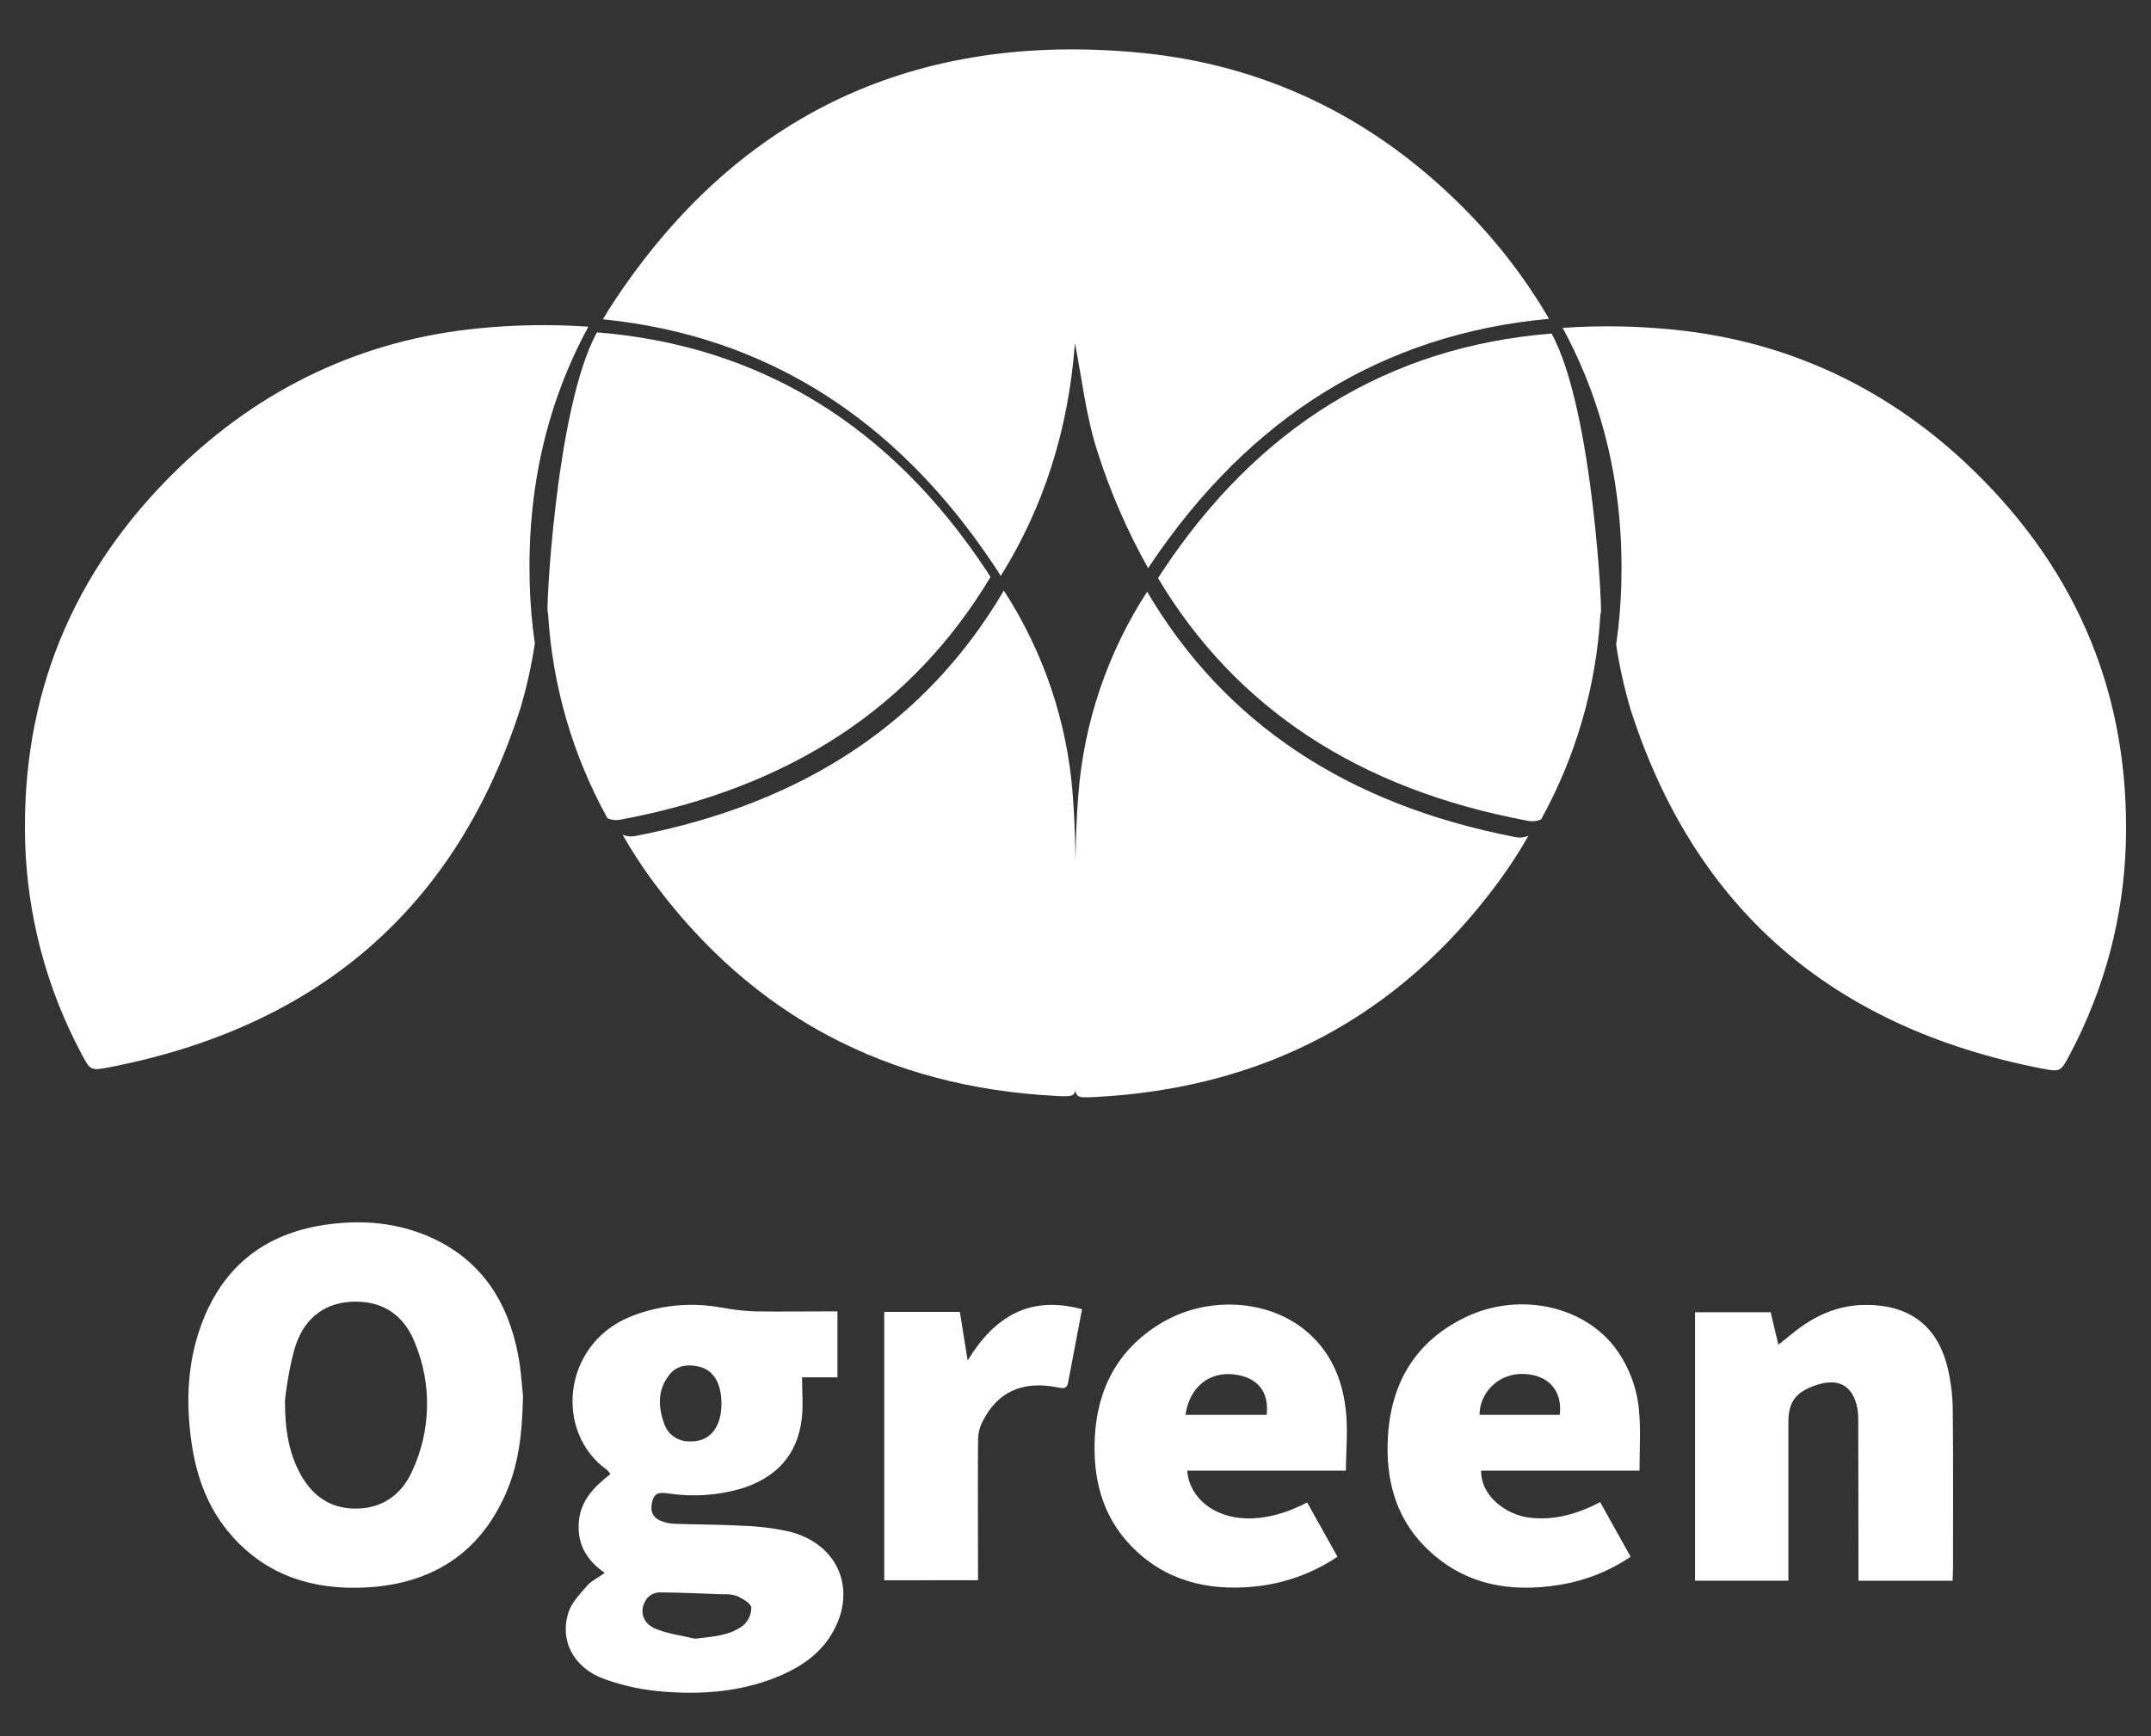
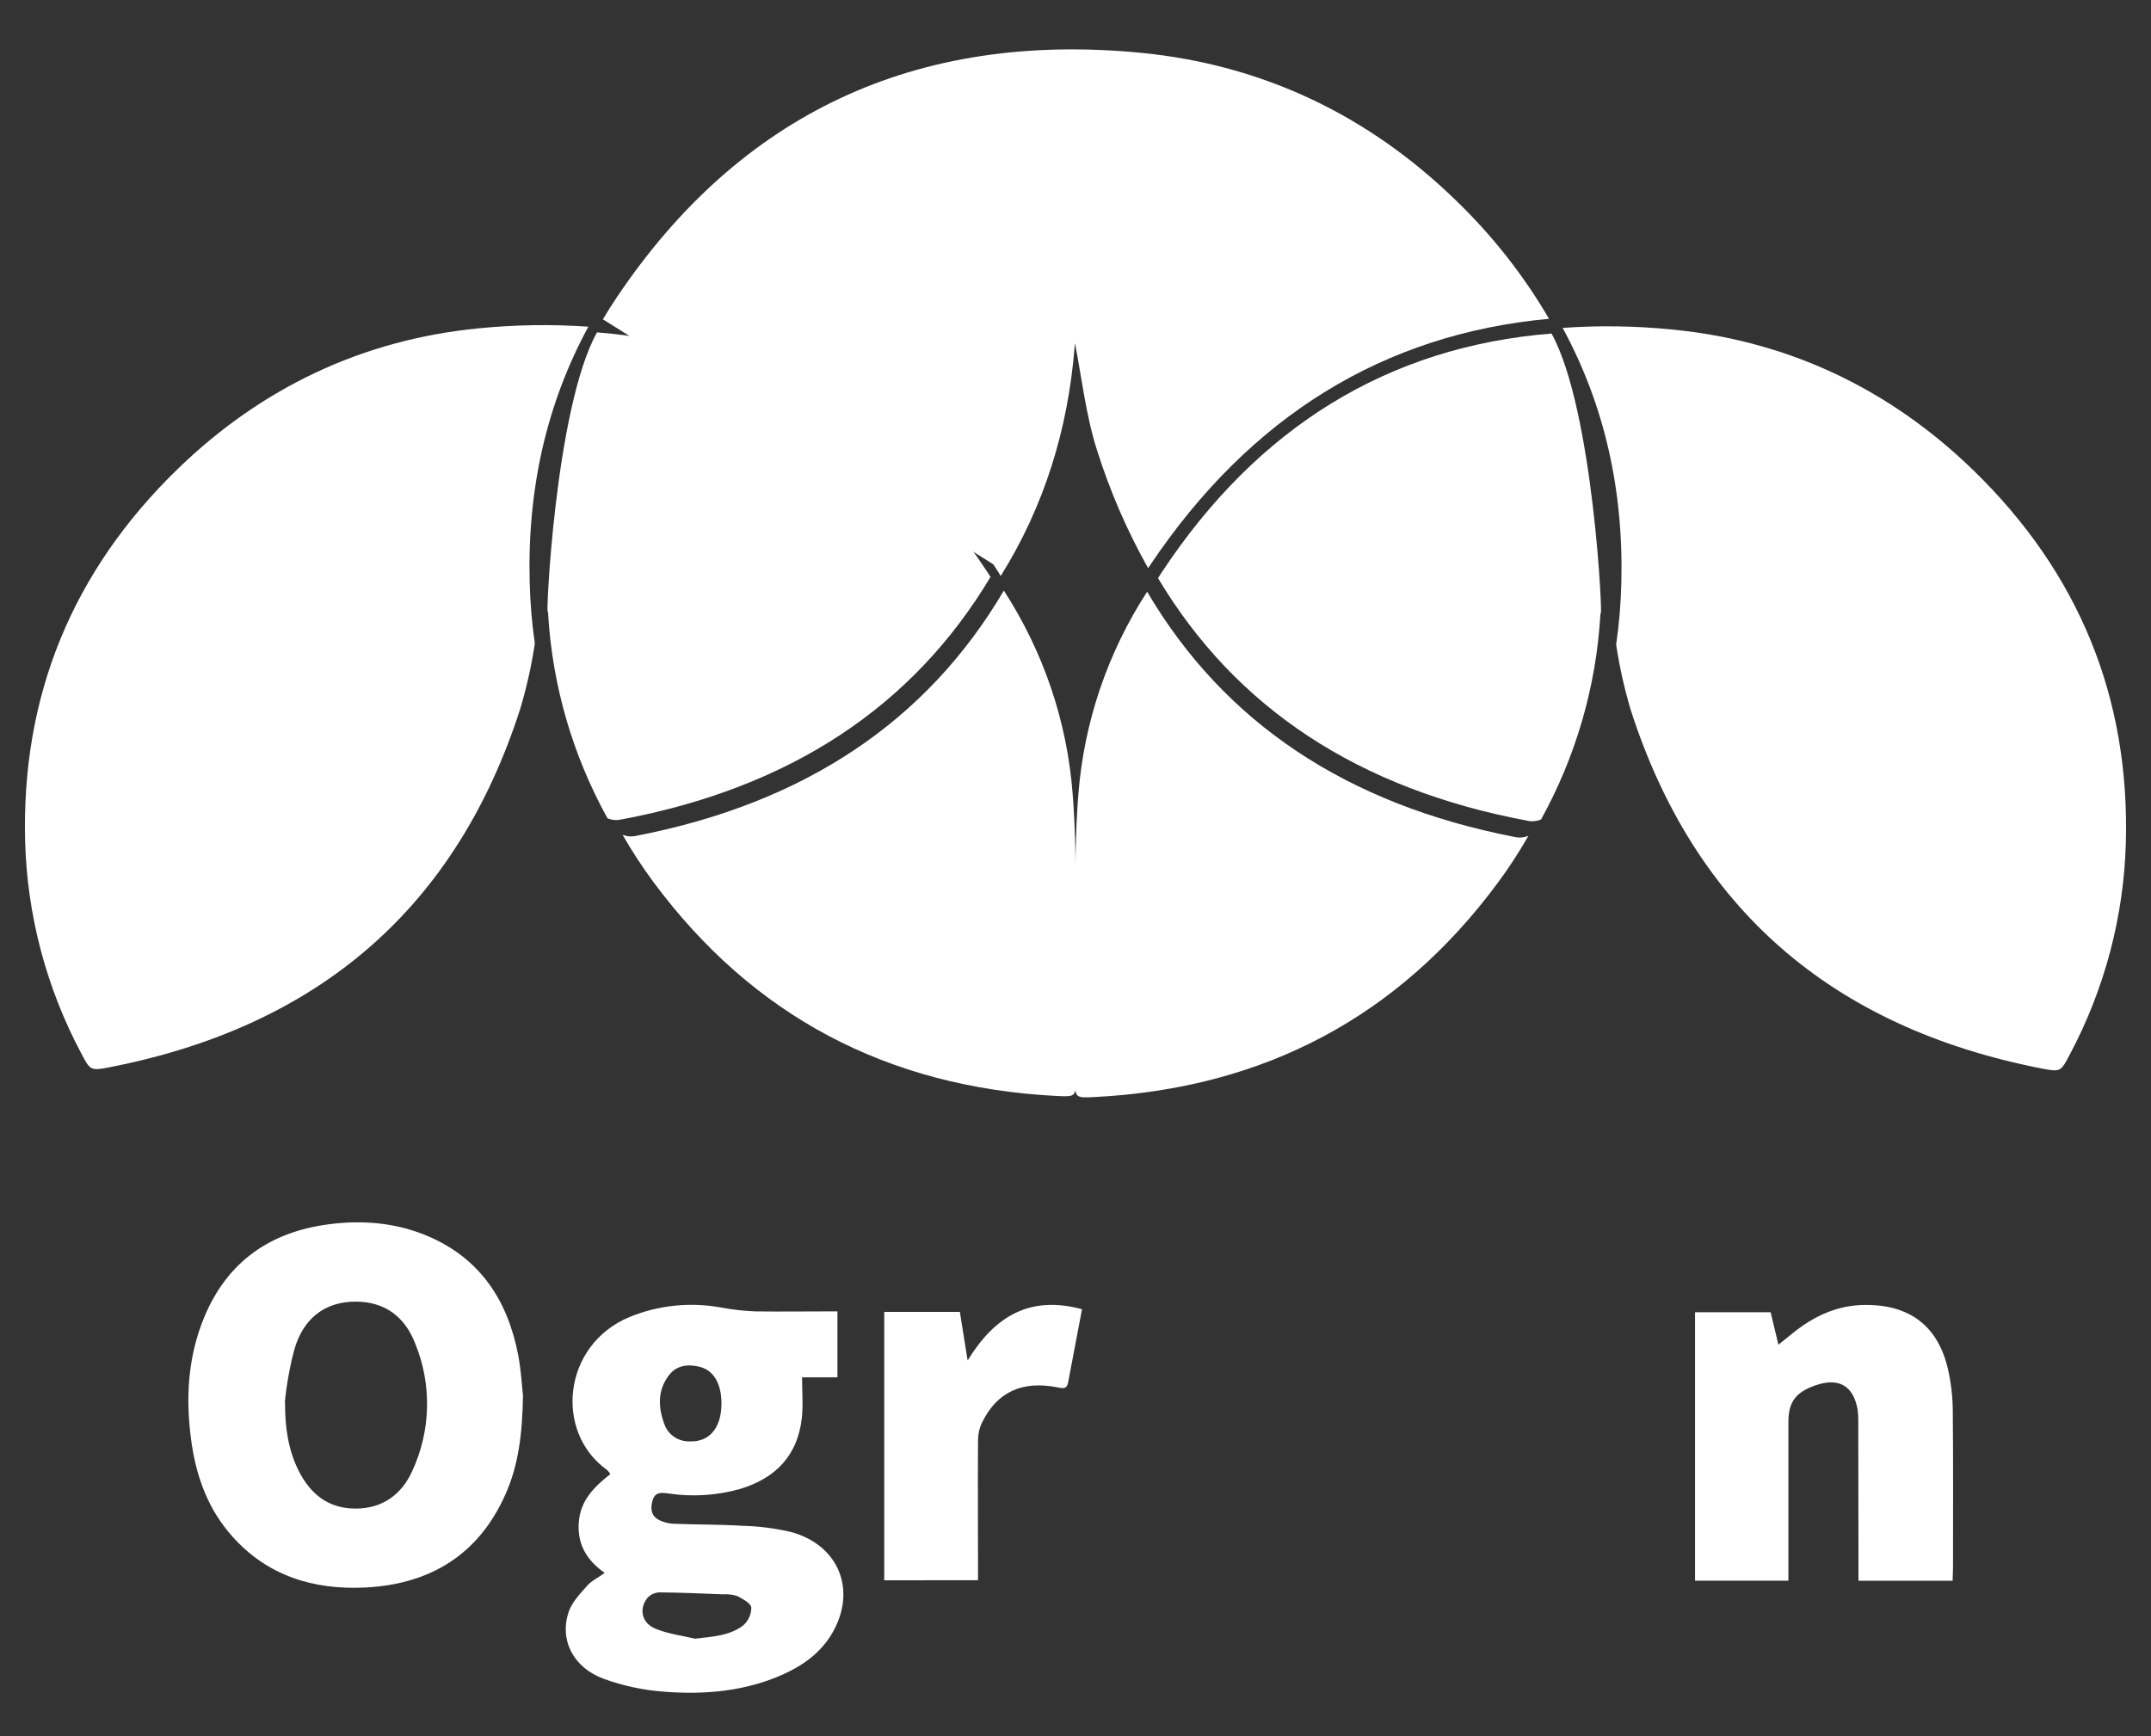
<svg xmlns="http://www.w3.org/2000/svg" width="83" height="67" viewBox="0 0 83 67" fill="none">
  <rect x="0" y="0" width="83" height="67" fill="#333333" stroke="none" />
  <path d="M20.181 53.867C20.154 55.371 20.001 56.553 19.504 57.671C18.478 59.98 16.624 61.139 14.101 61.266C12.099 61.367 10.317 60.818 8.958 59.288C8.057 58.28 7.607 57.076 7.404 55.77C7.149 54.075 7.223 52.398 7.896 50.798C8.782 48.694 10.422 47.533 12.729 47.243C14.032 47.08 15.299 47.193 16.503 47.703C18.557 48.576 19.595 50.219 19.995 52.295C20.112 52.908 20.142 53.538 20.181 53.867ZM10.999 54.176C10.999 55.075 11.117 55.955 11.53 56.773C11.98 57.652 12.651 58.211 13.696 58.221C14.741 58.231 15.497 57.684 15.904 56.777C16.265 56.001 16.46 55.162 16.478 54.31C16.497 53.458 16.337 52.611 16.01 51.822C15.62 50.831 14.862 50.235 13.727 50.234C12.593 50.232 11.817 50.82 11.446 51.816C11.168 52.562 10.957 54.167 10.999 54.176Z" fill="white" />
  <path d="M32.314 50.609V53.156H30.949C30.949 53.713 30.995 54.226 30.939 54.729C30.78 56.16 29.941 57.05 28.547 57.466C27.654 57.717 26.716 57.776 25.797 57.638C25.509 57.599 25.28 57.579 25.184 57.895C25.087 58.212 25.114 58.519 25.466 58.68C25.633 58.756 25.814 58.799 25.999 58.807C26.883 58.84 27.767 58.832 28.649 58.885C29.275 58.901 29.897 58.98 30.506 59.12C32.364 59.617 33.071 61.36 32.124 63.009C31.687 63.77 31.007 64.264 30.213 64.622C28.76 65.271 27.211 65.409 25.653 65.29C24.847 65.234 24.052 65.065 23.294 64.79C22.108 64.351 21.58 63.281 21.943 62.206C22.071 61.832 22.386 61.507 22.658 61.196C22.818 61.011 23.061 60.903 23.334 60.702C22.635 60.218 22.269 59.589 22.333 58.749C22.398 57.909 22.917 57.387 23.551 56.891C23.517 56.832 23.475 56.778 23.426 56.731C21.386 55.284 21.697 51.915 24.28 50.832C25.403 50.369 26.64 50.241 27.837 50.464C28.269 50.544 28.706 50.593 29.145 50.611C30.186 50.624 31.228 50.609 32.314 50.609ZM26.821 63.242C27.486 63.16 28.143 63.137 28.672 62.735C28.773 62.648 28.853 62.541 28.908 62.421C28.963 62.301 28.991 62.172 28.99 62.04C28.976 61.877 28.666 61.709 28.456 61.6C28.281 61.541 28.096 61.517 27.912 61.53C27.087 61.498 26.261 61.461 25.437 61.455C25.352 61.459 25.268 61.48 25.191 61.515C25.113 61.551 25.044 61.601 24.987 61.663C24.636 62.096 24.763 62.651 25.311 62.864C25.785 63.058 26.314 63.124 26.821 63.242ZM27.839 54.175C27.839 53.395 27.538 52.88 26.989 52.747C26.539 52.638 26.114 52.691 25.825 53.059C25.365 53.645 25.391 54.304 25.637 54.965C25.704 55.158 25.831 55.327 26.001 55.445C26.171 55.564 26.375 55.628 26.584 55.627C27.36 55.669 27.834 55.125 27.839 54.175Z" fill="white" />
  <path d="M75.345 61.005H71.712C71.712 60.835 71.712 60.686 71.712 60.538C71.712 58.626 71.709 56.715 71.704 54.804C71.707 54.664 71.698 54.525 71.677 54.387C71.509 53.467 70.94 53.151 70.034 53.471C69.283 53.736 69.008 54.113 69.008 54.886V61.004H65.406V50.643H68.323C68.416 51.033 68.51 51.435 68.623 51.897L69.18 51.448C69.983 50.798 70.882 50.375 71.941 50.361C73.697 50.34 74.793 51.184 75.171 52.863C75.287 53.38 75.347 53.908 75.351 54.437C75.372 56.459 75.36 58.482 75.36 60.505L75.345 61.005Z" fill="white" />
-   <path d="M51.931 56.757H45.811C45.913 58.203 47.798 59.362 50.439 57.984L51.609 60.079C50.647 60.727 49.531 61.124 48.368 61.234C46.558 61.405 44.93 60.99 43.649 59.665C42.512 58.492 42.163 57.019 42.246 55.455C42.343 53.609 43.121 52.096 44.761 51.089C46.562 49.983 48.982 50.128 50.465 51.424C51.421 52.26 51.841 53.362 51.945 54.572C52.008 55.283 51.94 56.004 51.931 56.757ZM45.746 54.603H48.878C48.977 53.704 48.518 53.148 47.615 53.043C46.648 52.926 45.889 53.552 45.745 54.603H45.746Z" fill="white" />
-   <path d="M63.263 56.756H57.153C57.134 57.743 58.13 58.464 59.008 58.57C59.988 58.687 60.863 58.431 61.745 57.972L62.92 60.078C62.112 60.629 61.189 60.997 60.218 61.158C58.22 61.492 56.398 61.141 54.953 59.661C53.821 58.501 53.47 57.041 53.553 55.491C53.664 53.405 54.591 51.772 56.562 50.829C58.651 49.829 61.194 50.41 62.396 52.116C62.883 52.809 63.176 53.614 63.245 54.452C63.314 55.195 63.263 55.949 63.263 56.756ZM60.187 54.603C60.296 53.672 59.753 53.063 58.801 53.025C58.582 53.015 58.362 53.048 58.156 53.122C57.95 53.196 57.761 53.311 57.601 53.458C57.441 53.605 57.313 53.782 57.225 53.979C57.137 54.176 57.091 54.388 57.089 54.603H60.187Z" fill="white" />
  <path d="M34.12 60.989V50.631H37.038C37.131 51.21 37.224 51.792 37.338 52.505C38.389 50.784 39.75 49.986 41.752 50.527C41.569 51.487 41.391 52.424 41.213 53.363C41.162 53.629 40.988 53.578 40.793 53.54C39.442 53.278 38.48 53.717 37.901 54.886C37.797 55.096 37.742 55.327 37.739 55.56C37.727 57.358 37.739 59.157 37.739 60.985L34.12 60.989Z" fill="white" />
-   <path d="M20.854 24.812C20.846 24.736 20.84 24.657 20.833 24.579C20.839 24.657 20.846 24.734 20.854 24.812Z" fill="white" />
-   <path d="M38.324 21.776C38.423 21.923 38.52 22.07 38.615 22.228C40.296 19.538 41.213 16.566 41.467 13.374C41.467 13.331 41.471 13.289 41.48 13.247C41.75 14.629 41.905 16.049 42.333 17.384C42.831 18.96 43.491 20.483 44.303 21.929C44.336 21.879 44.366 21.829 44.399 21.782C48.233 16.079 53.373 12.889 59.772 12.304C58.792 10.623 57.58 9.082 56.169 7.724C52.815 4.464 48.74 2.493 44.002 2.036C35.316 1.2 28.542 4.408 23.794 11.483C23.607 11.759 23.432 12.04 23.264 12.323C29.516 12.949 34.555 16.132 38.324 21.776Z" fill="white" />
+   <path d="M38.324 21.776C38.423 21.923 38.52 22.07 38.615 22.228C40.296 19.538 41.213 16.566 41.467 13.374C41.467 13.331 41.471 13.289 41.48 13.247C41.75 14.629 41.905 16.049 42.333 17.384C42.831 18.96 43.491 20.483 44.303 21.929C44.336 21.879 44.366 21.829 44.399 21.782C48.233 16.079 53.373 12.889 59.772 12.304C58.792 10.623 57.58 9.082 56.169 7.724C52.815 4.464 48.74 2.493 44.002 2.036C35.316 1.2 28.542 4.408 23.794 11.483C23.607 11.759 23.432 12.04 23.264 12.323Z" fill="white" />
  <path d="M58.434 32.298C51.958 31.04 47.235 27.886 44.264 22.836C42.733 25.197 41.822 27.89 41.609 30.678C41.488 32.161 41.495 33.657 41.482 35.148C41.464 37.309 41.482 39.47 41.482 41.632C41.482 42.365 41.482 42.377 42.223 42.339C48.766 42.006 53.959 39.243 57.777 34.095C58.214 33.506 58.615 32.891 58.978 32.255C58.806 32.328 58.615 32.343 58.434 32.298Z" fill="white" />
  <path d="M76.152 18.156C72.944 15.038 69.041 13.154 64.516 12.717C63.114 12.577 61.703 12.556 60.297 12.654C61.898 15.604 62.653 18.885 62.562 22.497C62.543 23.293 62.477 24.088 62.362 24.877C62.49 25.729 62.678 26.572 62.925 27.4C65.379 35.034 70.66 39.645 78.767 41.234C79.517 41.38 79.517 41.358 79.866 40.699C81.212 38.168 81.952 35.371 82.03 32.521C82.18 26.917 80.22 22.11 76.152 18.156Z" fill="white" />
  <path d="M44.834 22.079C44.783 22.157 44.735 22.235 44.684 22.312C47.685 27.335 52.433 30.455 58.926 31.672C59.106 31.714 59.295 31.697 59.465 31.625C60.804 29.201 61.584 26.52 61.75 23.77C61.75 23.73 61.758 23.689 61.764 23.648C61.86 24.123 61.497 15.812 59.868 12.872C53.566 13.378 48.538 16.479 44.834 22.079Z" fill="white" />
  <path d="M24.565 32.254C31.041 30.996 35.764 27.842 38.735 22.792C40.265 25.153 41.177 27.847 41.39 30.634C41.511 32.119 41.504 33.613 41.517 35.104C41.535 37.265 41.517 39.427 41.517 41.588C41.517 42.321 41.517 42.333 40.776 42.297C34.234 41.962 29.041 39.2 25.222 34.051C24.785 33.462 24.384 32.848 24.021 32.213C24.193 32.285 24.384 32.299 24.565 32.254Z" fill="white" />
  <path d="M6.847 18.109C10.056 14.991 13.959 13.107 18.484 12.67C19.886 12.531 21.297 12.51 22.703 12.608C21.102 15.56 20.347 18.842 20.438 22.453C20.457 23.249 20.523 24.043 20.638 24.831C20.51 25.684 20.322 26.527 20.075 27.354C17.622 34.993 12.341 39.604 4.233 41.187C3.49 41.333 3.482 41.311 3.134 40.651C1.788 38.121 1.048 35.325 0.97 32.474C0.82 26.87 2.78 22.063 6.847 18.109Z" fill="white" />
  <path d="M38.071 22.034C38.121 22.11 38.169 22.188 38.221 22.265C35.219 27.288 30.471 30.408 23.977 31.625C23.798 31.668 23.609 31.652 23.44 31.579C22.1 29.155 21.32 26.474 21.152 23.724C21.152 23.683 21.152 23.642 21.14 23.602C21.044 24.076 21.406 15.765 23.036 12.827C29.337 13.332 34.371 16.433 38.071 22.034Z" fill="white" />
</svg>